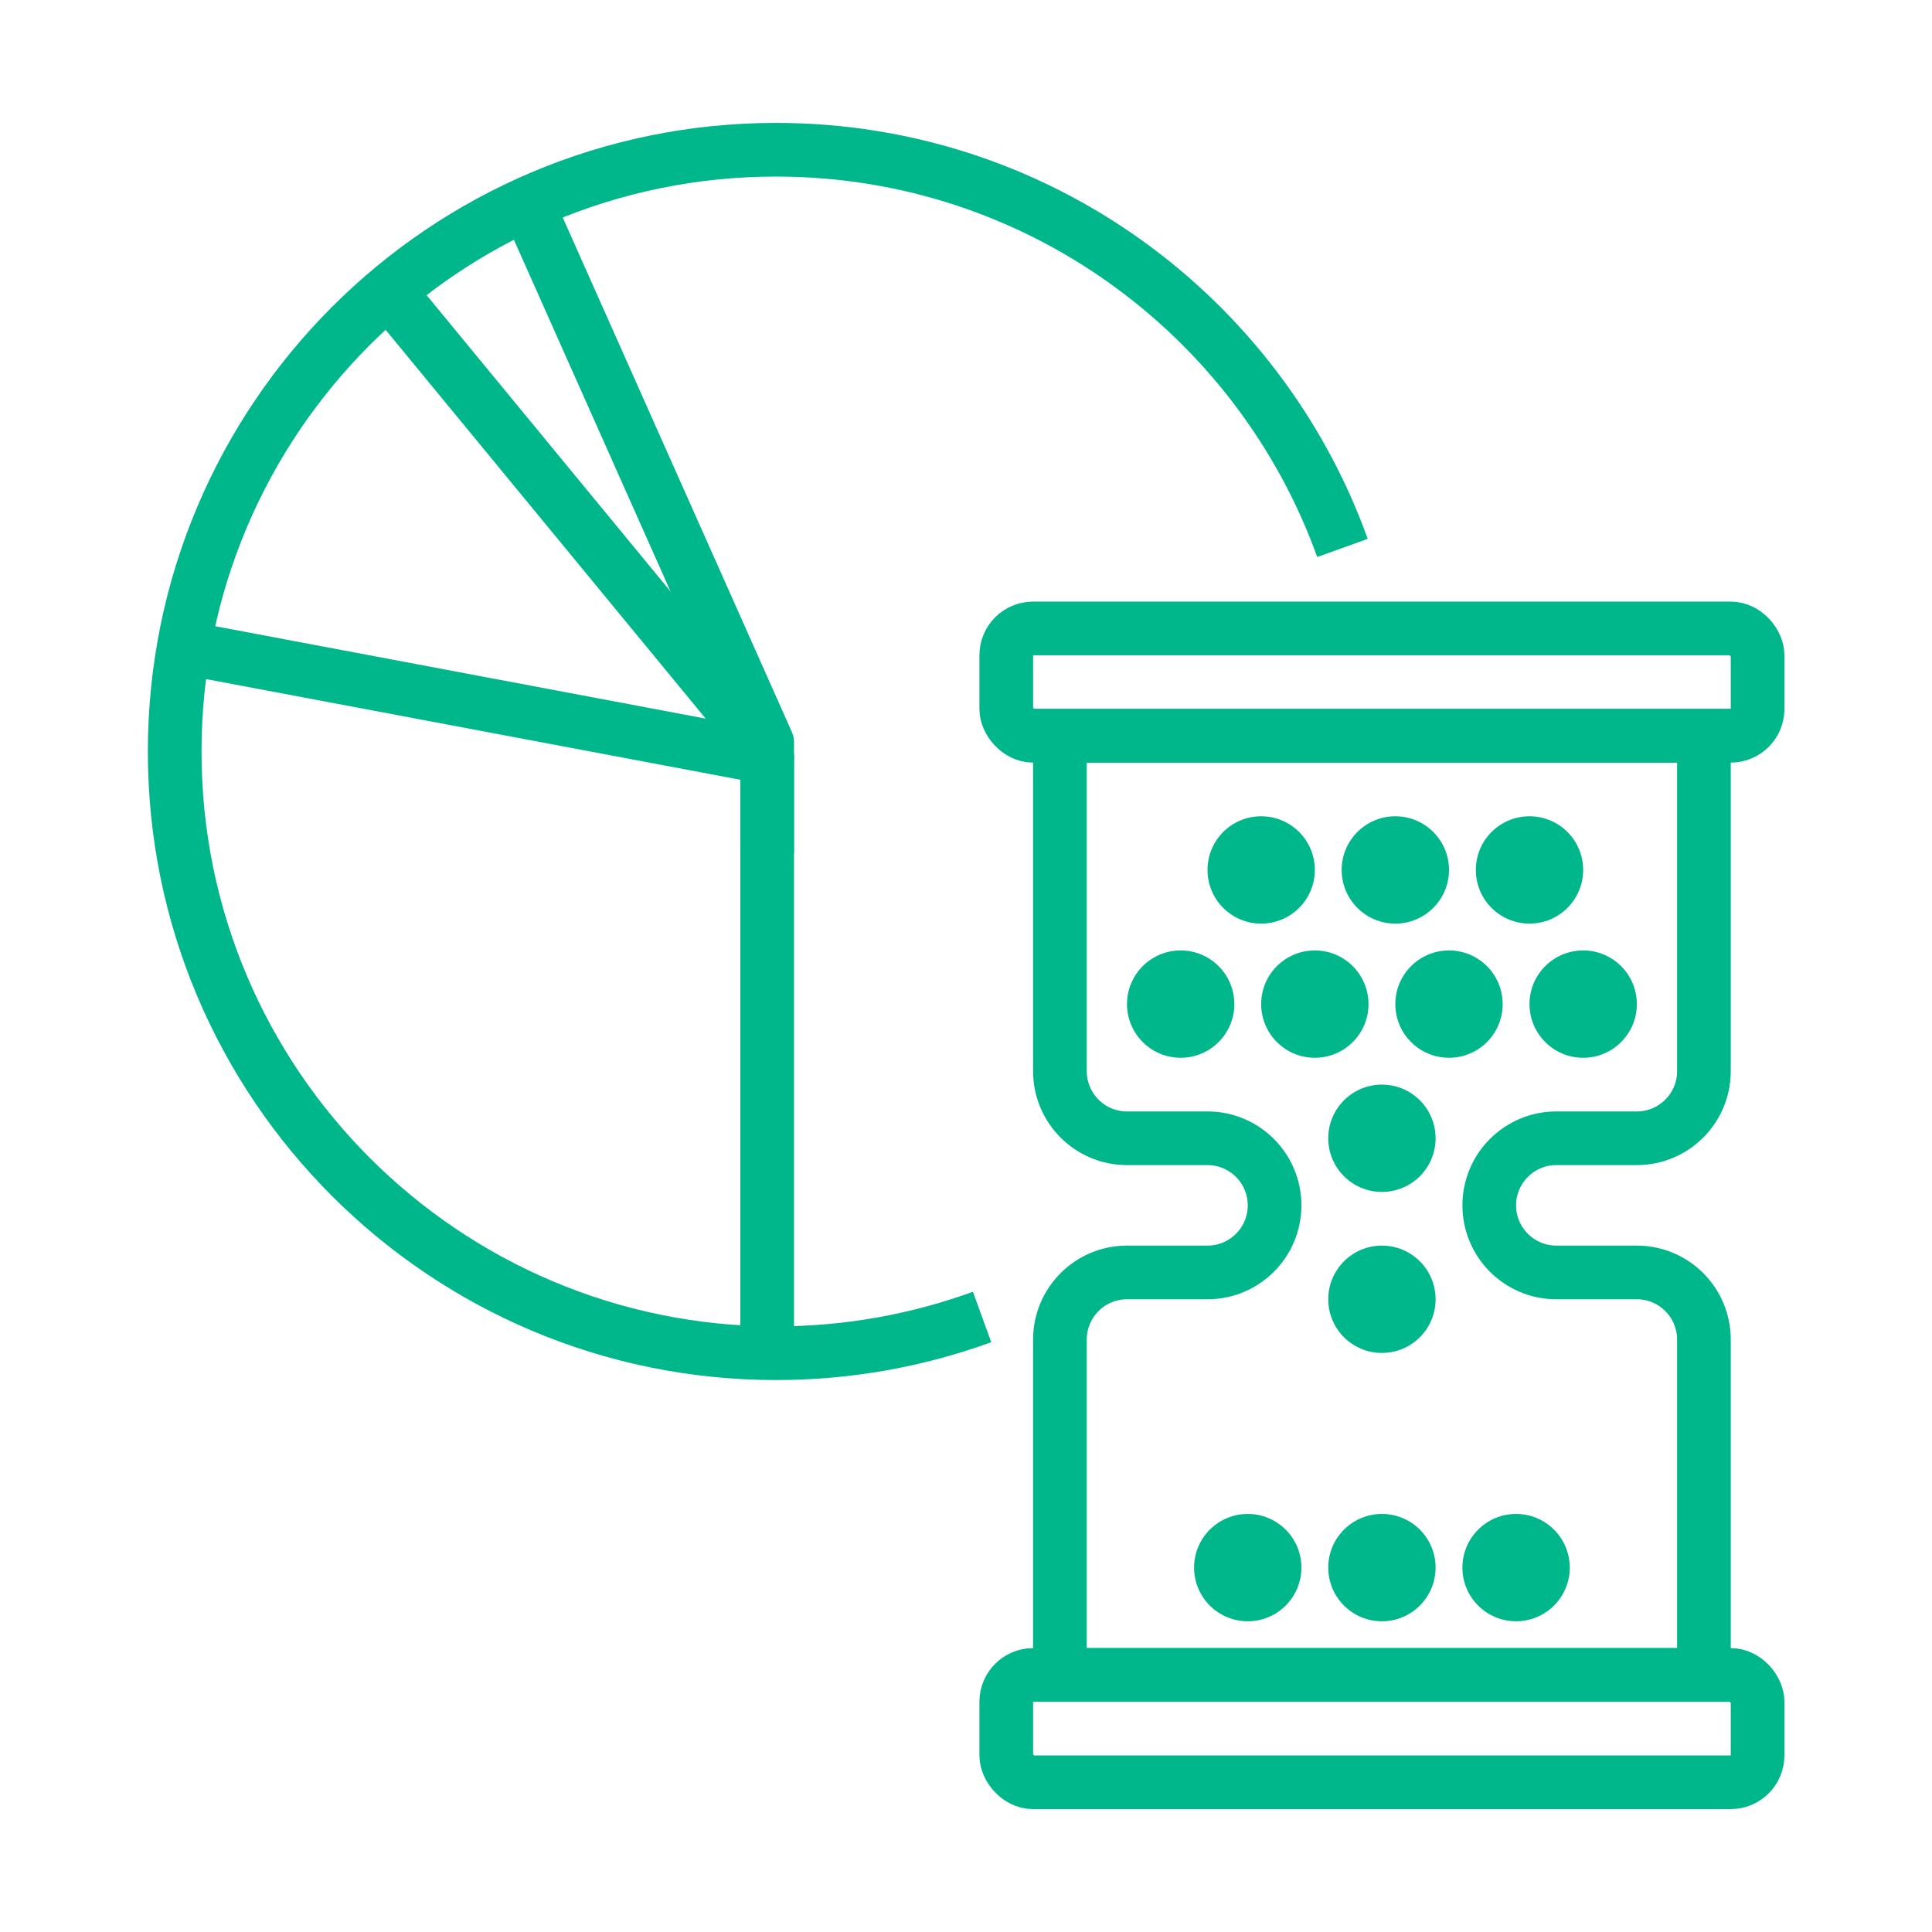
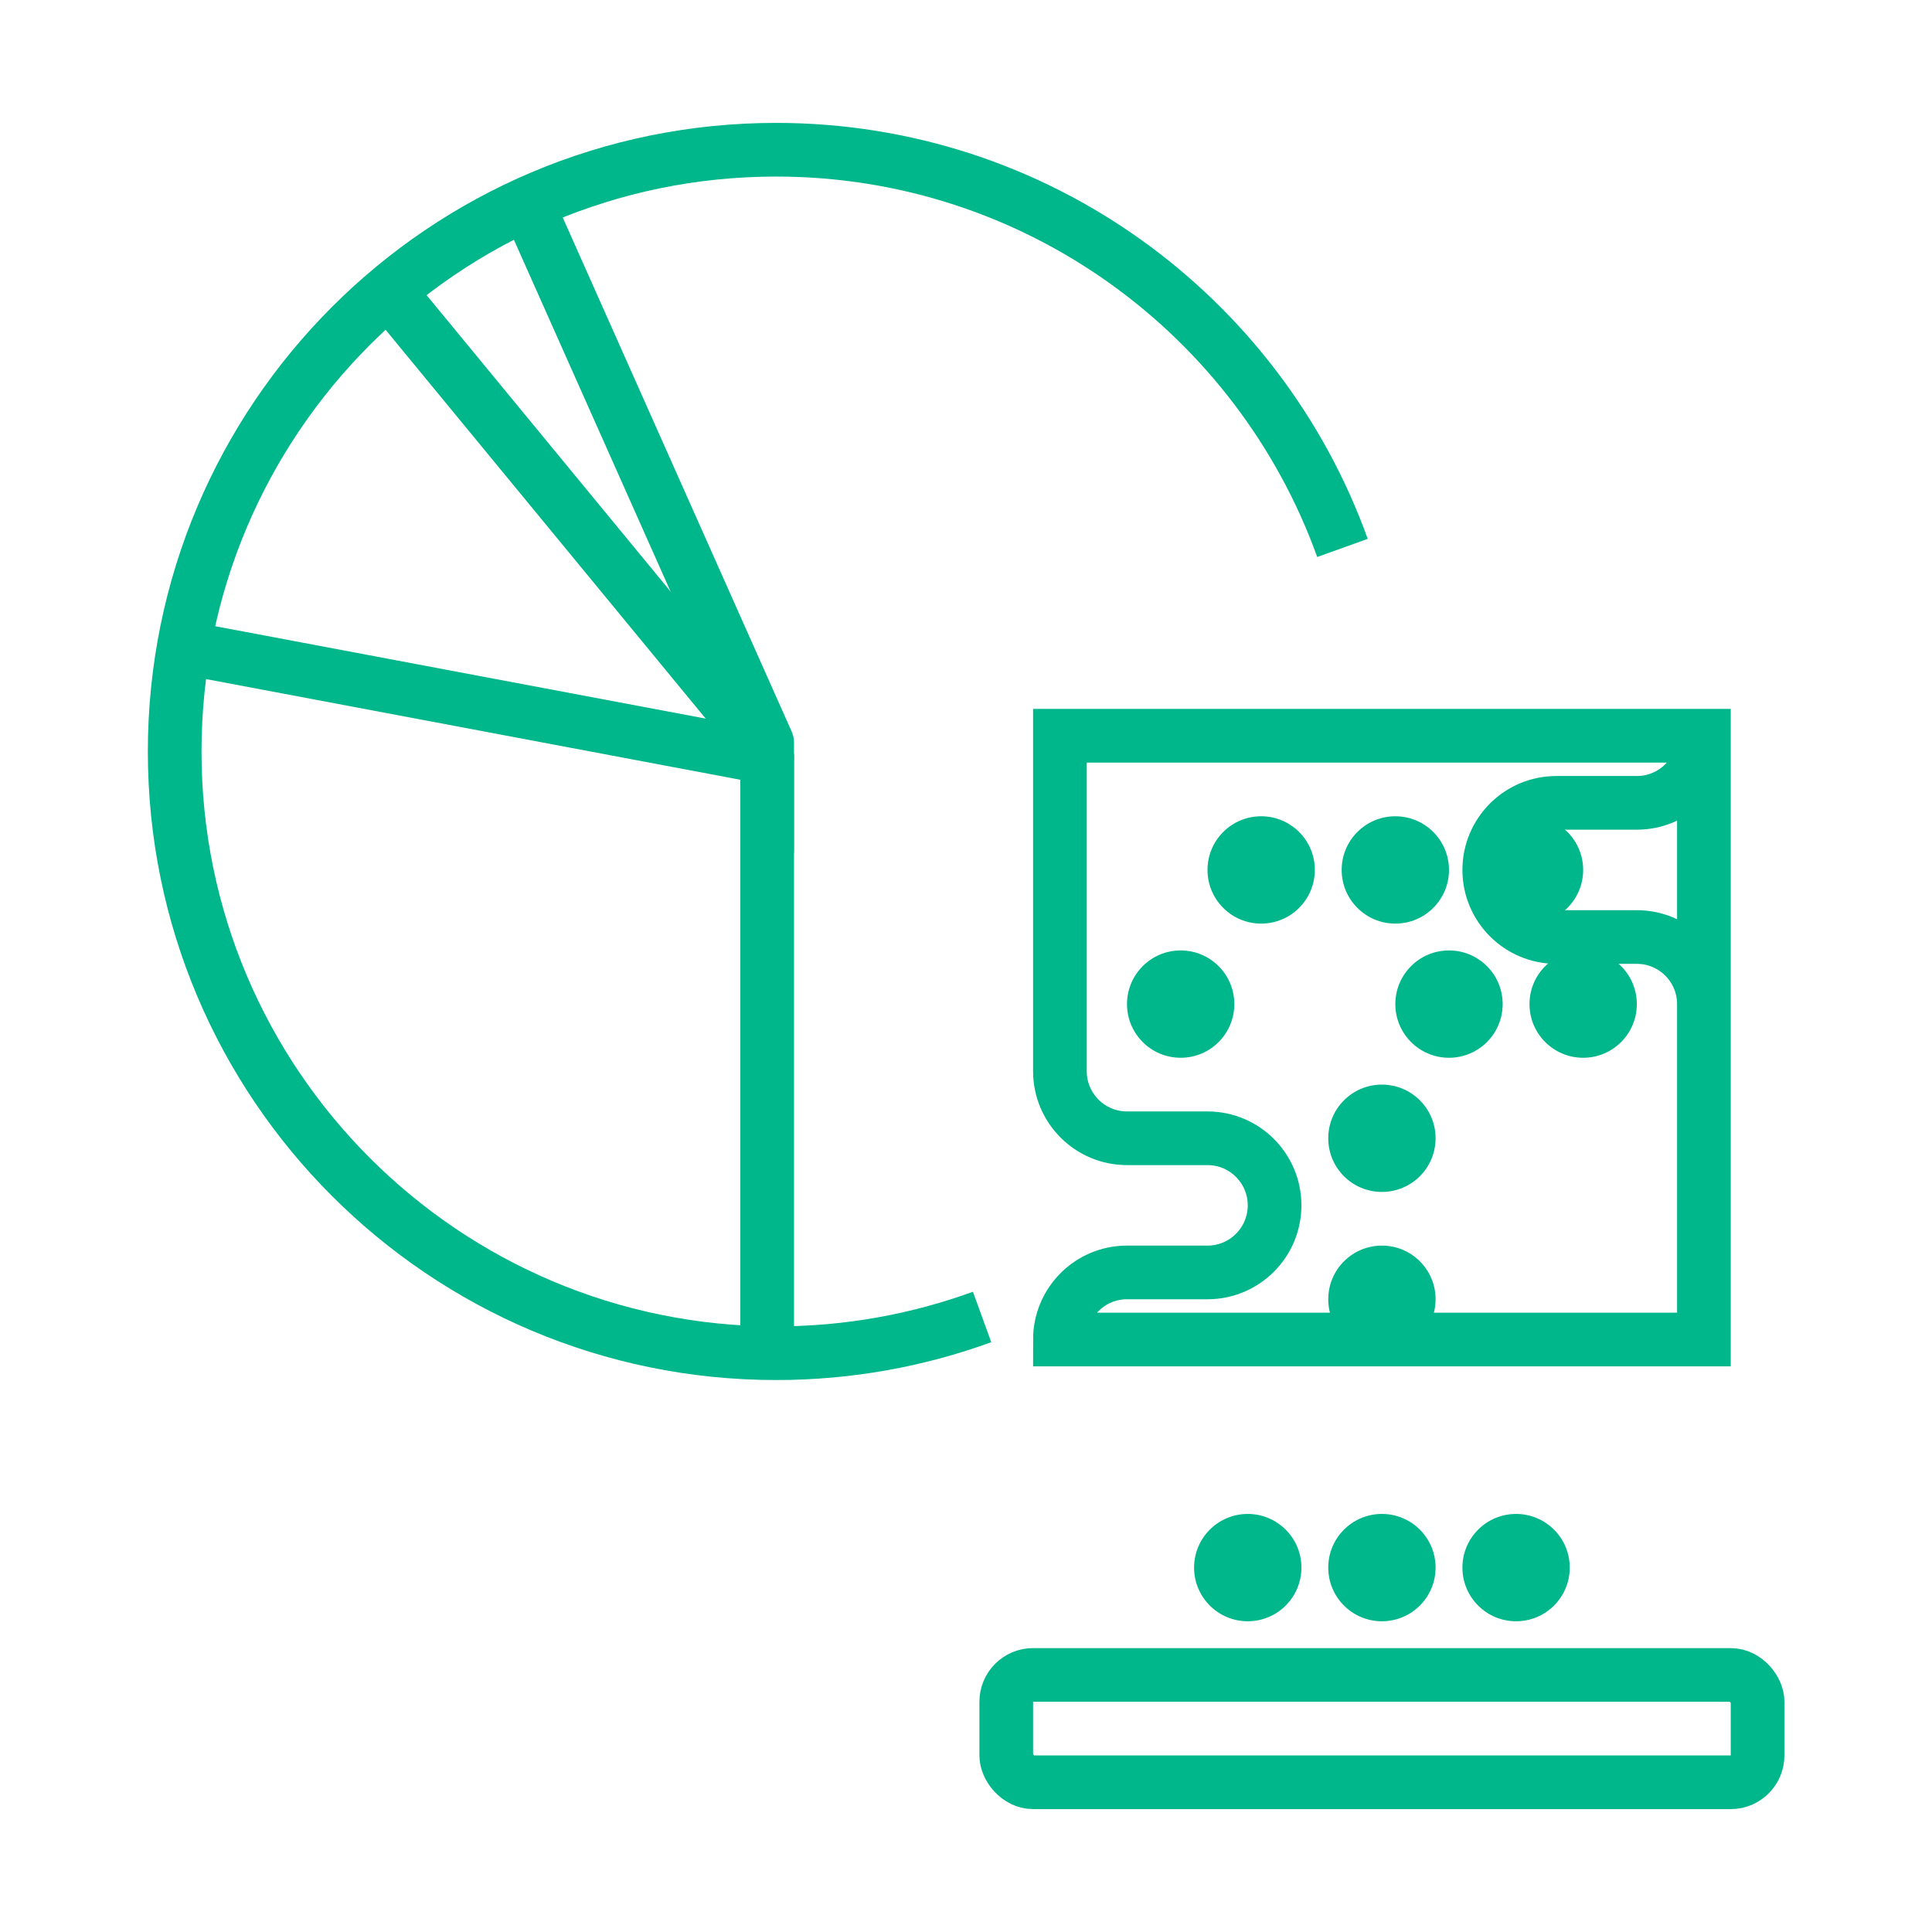
<svg xmlns="http://www.w3.org/2000/svg" id="a" viewBox="0 0 72 72">
  <defs>
    <style>.b{fill:#00b68b;}.c{stroke-linecap:round;stroke-linejoin:round;}.c,.d{fill:none;stroke:#00b68b;stroke-width:2px;}.d{stroke-miterlimit:10;}</style>
  </defs>
  <path class="d" d="M36.6,49.08c-2.39,.87-4.98,1.35-7.67,1.35-12.38,0-22.42-10.04-22.42-22.42S16.54,5.58,28.92,5.58c9.72,0,18,6.19,21.11,14.84" />
  <path class="c" d="M28.59,49.76V28.23c0-.15-.05-.29-.14-.41L14.57,10.96" />
  <polyline class="c" points="19.95 8.27 28.59 27.67 28.59 31.68" />
  <line class="c" x1="28.59" y1="28.23" x2="7.84" y2="24.32" />
-   <rect class="d" x="37.5" y="23.42" width="28" height="4" rx="1" ry="1" />
  <rect class="d" x="37.5" y="62.42" width="28" height="4" rx="1" ry="1" />
-   <path class="d" d="M63.5,39.92v-12.5h-24v12.5c0,1.38,1.12,2.5,2.5,2.5h3c1.38,0,2.5,1.12,2.5,2.5h0c0,1.38-1.12,2.5-2.5,2.5h-3c-1.38,0-2.5,1.12-2.5,2.5v12.5h24v-12.5c0-1.38-1.12-2.5-2.5-2.5h-3c-1.38,0-2.5-1.12-2.5-2.5h0c0-1.38,1.12-2.5,2.5-2.5h3c1.38,0,2.5-1.12,2.5-2.5Z" />
+   <path class="d" d="M63.5,39.92v-12.5h-24v12.5c0,1.38,1.12,2.5,2.5,2.5h3c1.38,0,2.5,1.12,2.5,2.5h0c0,1.38-1.12,2.5-2.5,2.5h-3c-1.38,0-2.5,1.12-2.5,2.5h24v-12.5c0-1.38-1.12-2.5-2.5-2.5h-3c-1.38,0-2.5-1.12-2.5-2.5h0c0-1.38,1.12-2.5,2.5-2.5h3c1.38,0,2.5-1.12,2.5-2.5Z" />
  <g>
    <circle class="b" cx="44" cy="37.42" r="2" />
-     <circle class="b" cx="49" cy="37.42" r="2" />
    <circle class="b" cx="54" cy="37.42" r="2" />
    <circle class="b" cx="47" cy="32.42" r="2" />
    <circle class="b" cx="52" cy="32.42" r="2" />
    <circle class="b" cx="57" cy="32.42" r="2" />
    <circle class="b" cx="59" cy="37.42" r="2" />
  </g>
  <circle class="b" cx="51.5" cy="42.42" r="2" />
  <circle class="b" cx="51.5" cy="48.42" r="2" />
  <circle class="b" cx="51.5" cy="58.42" r="2" />
  <circle class="b" cx="56.5" cy="58.42" r="2" />
  <circle class="b" cx="46.5" cy="58.42" r="2" />
</svg>